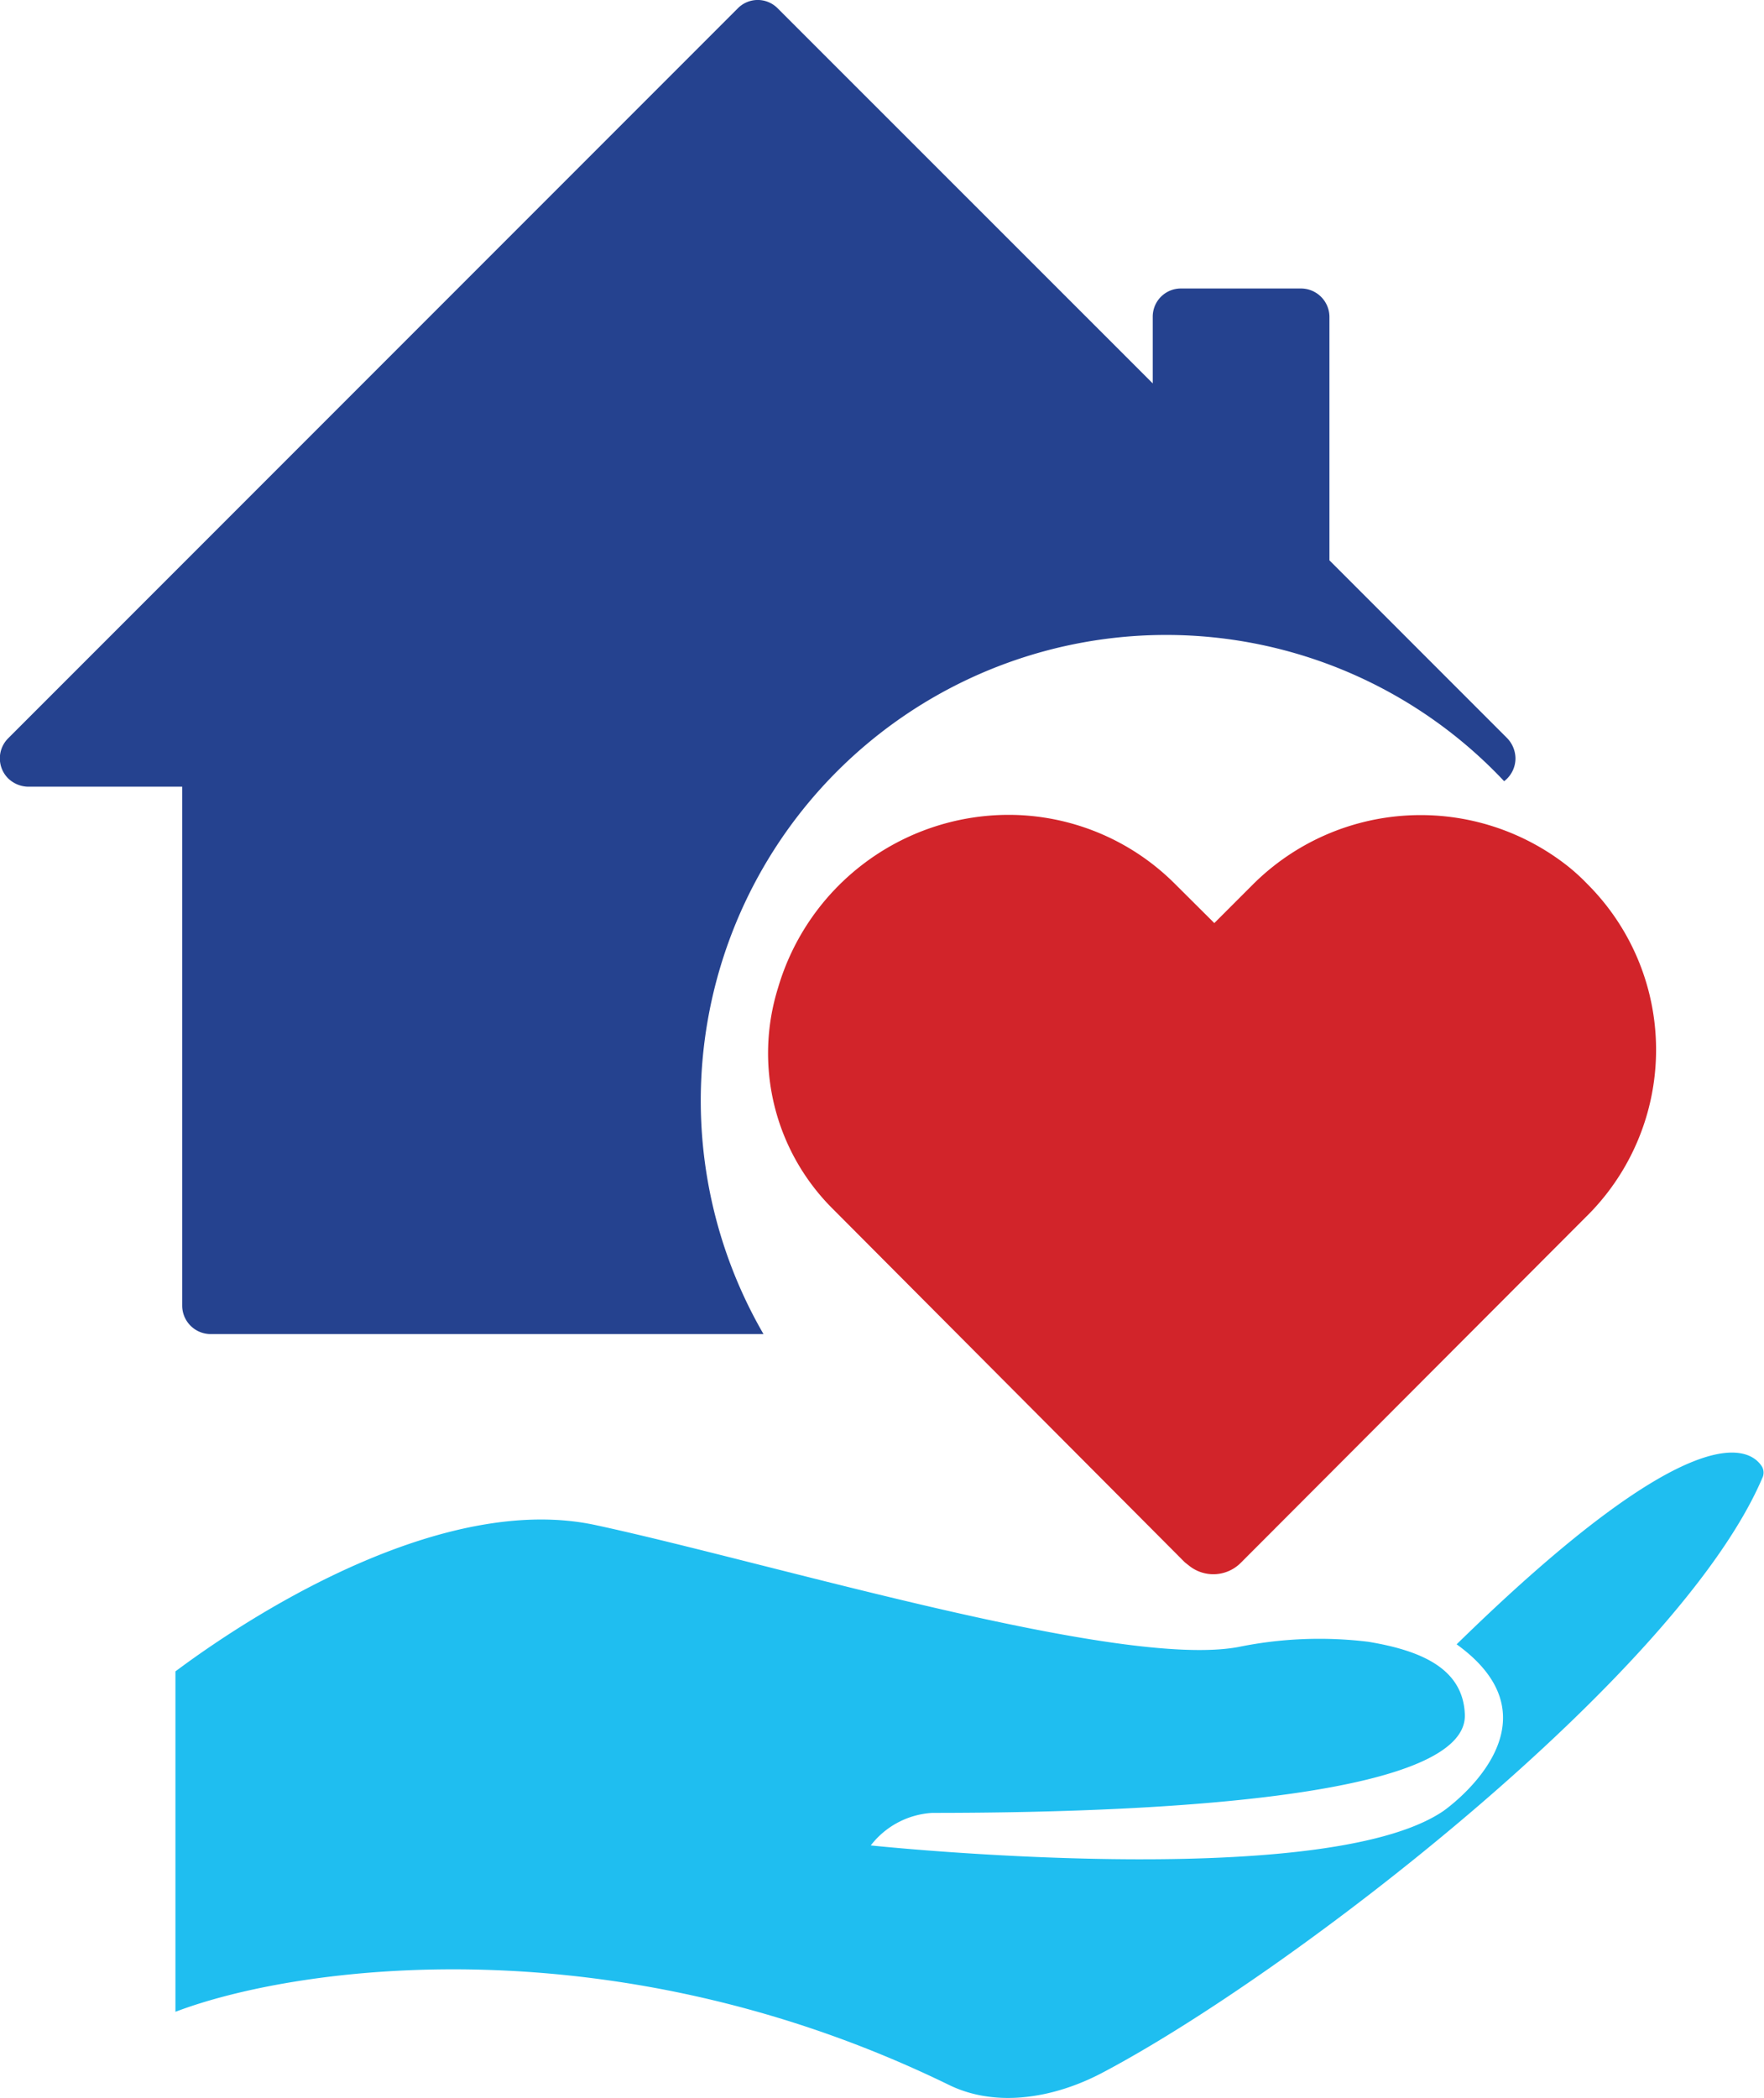
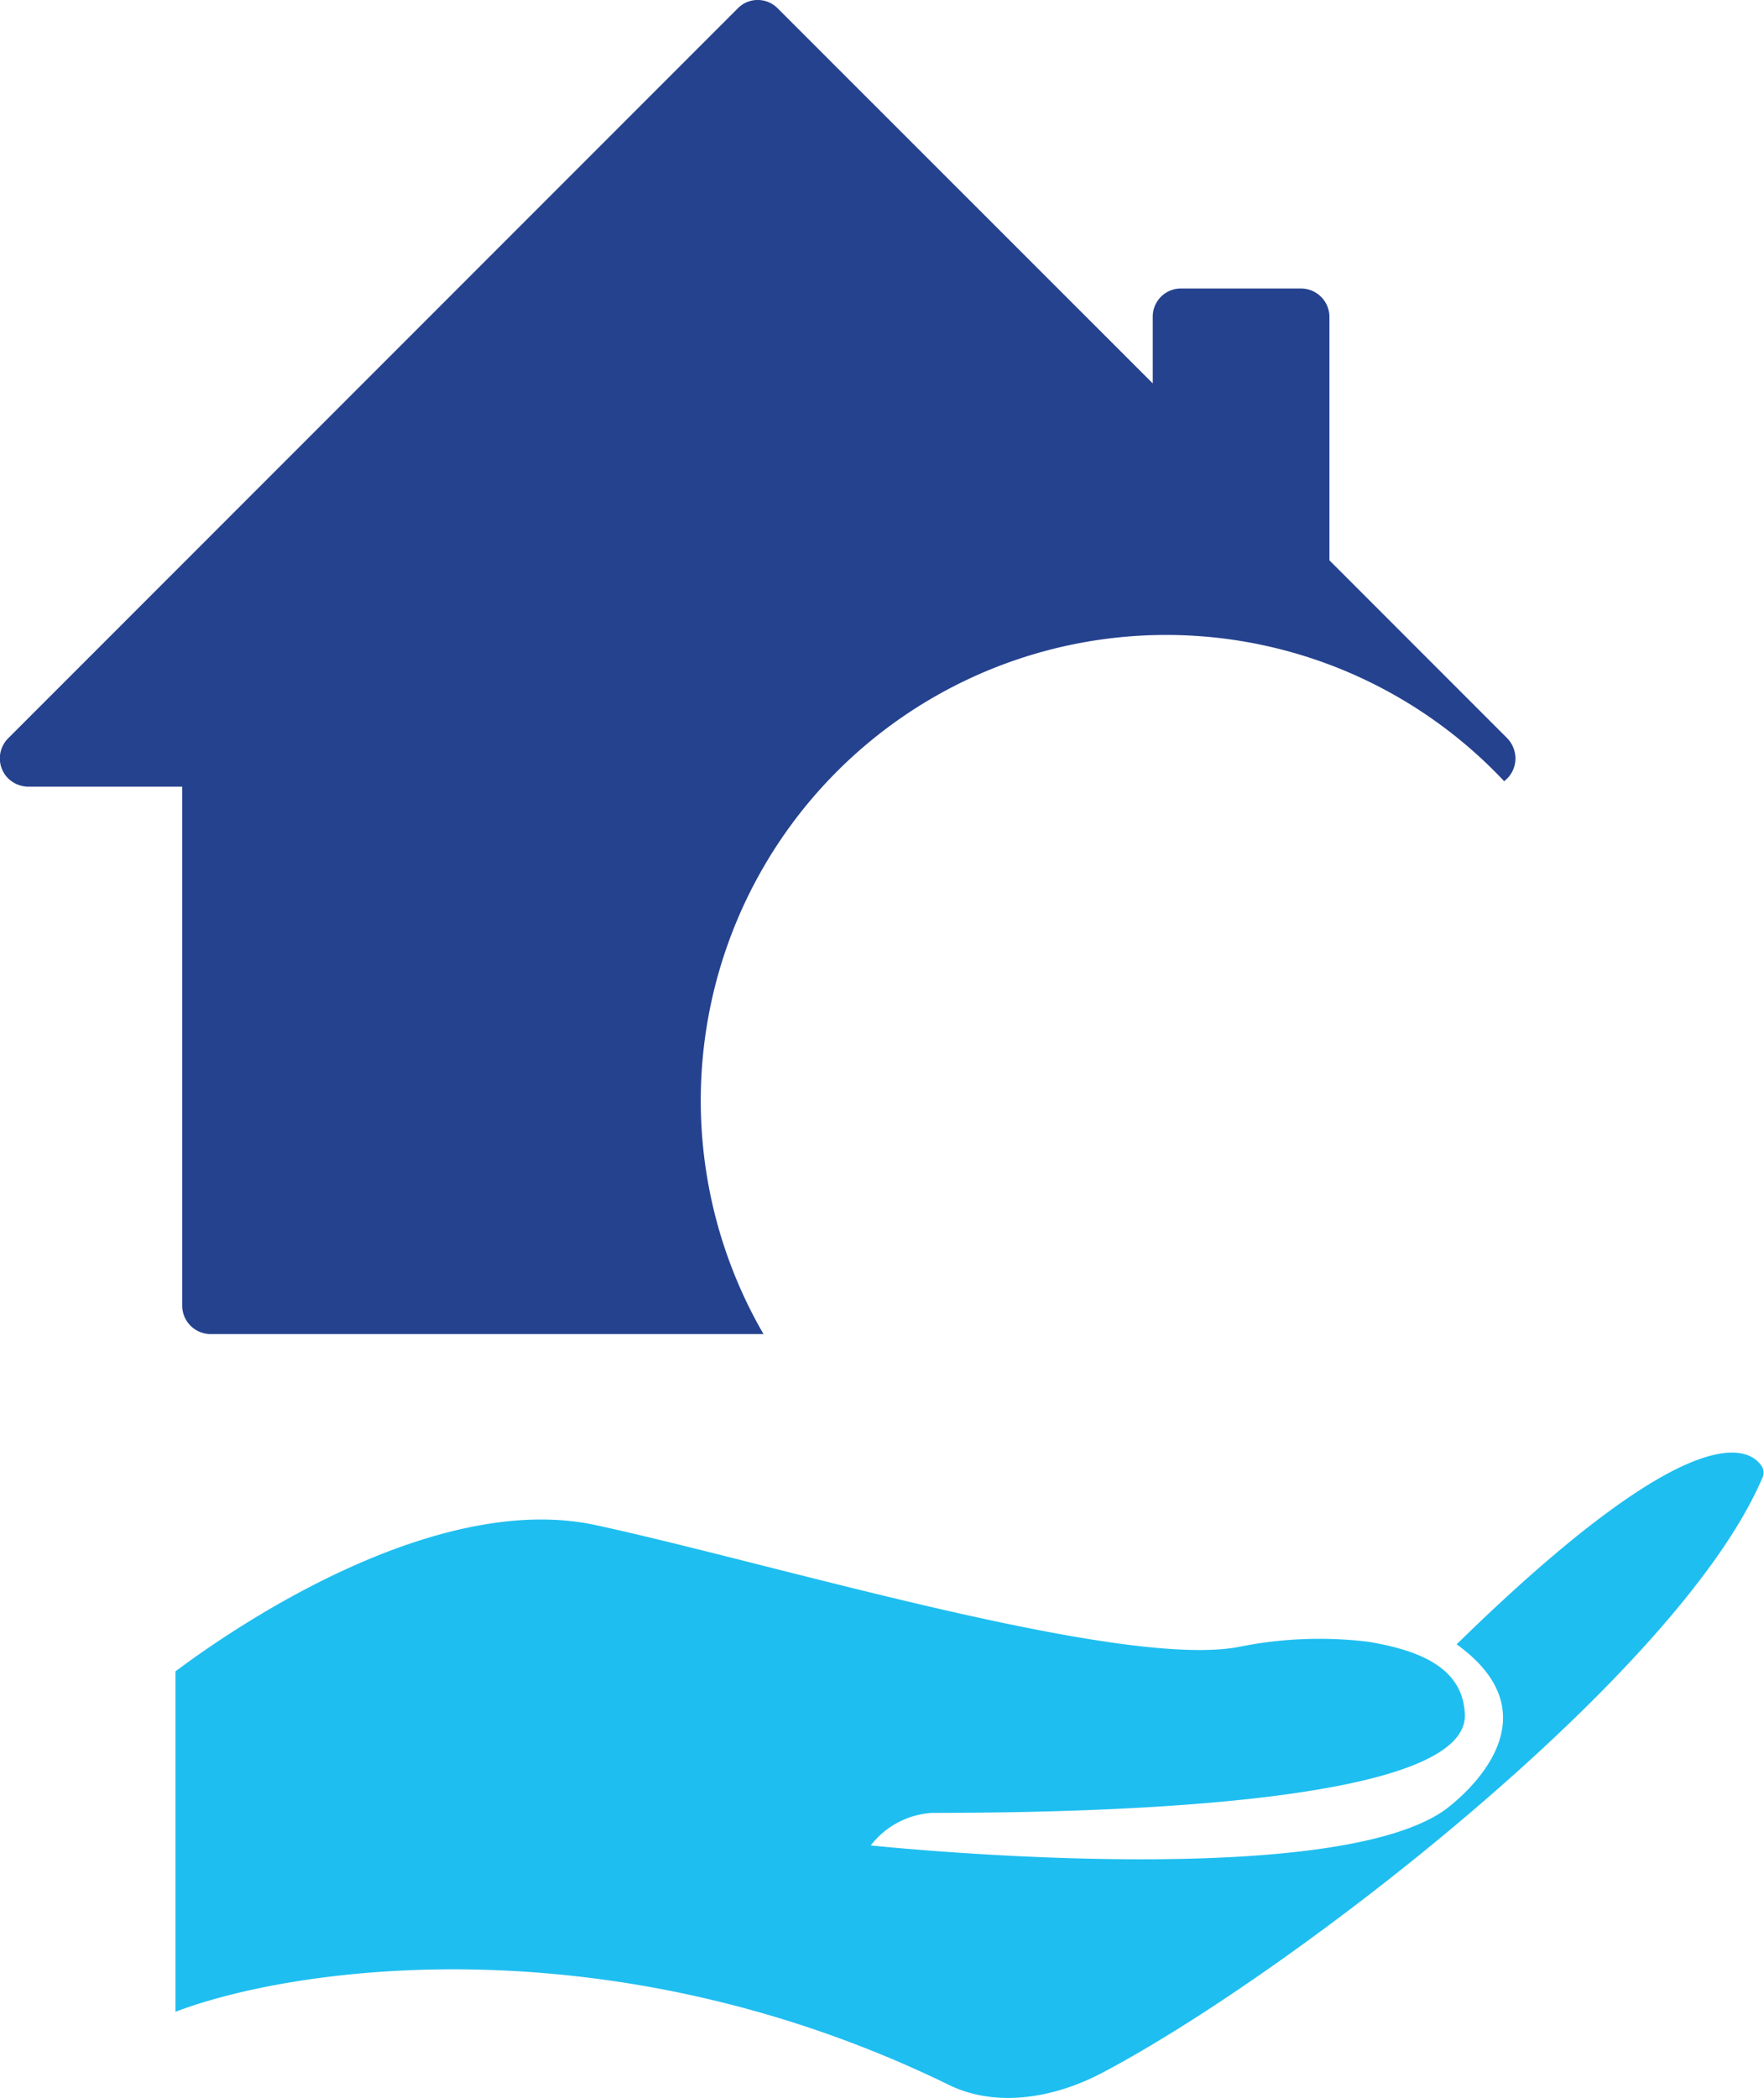
<svg xmlns="http://www.w3.org/2000/svg" viewBox="0 0 96.53 114.74">
  <path d="M70.88,42a25.38,25.38,0,0,1,18.5,8A1.57,1.57,0,0,0,90,48.74a1.62,1.62,0,0,0-.45-1.09l-9.73-9.73V24.6a1.56,1.56,0,0,0-1.55-1.55H71.69a1.54,1.54,0,0,0-1.54,1.55v3.64L49.63,7.73a1.53,1.53,0,0,0-2.19,0L7.52,47.65a1.55,1.55,0,0,0,0,2.2,1.62,1.62,0,0,0,1.08.45h8.44V78.69a1.56,1.56,0,0,0,1.54,1.55H48.85A25.47,25.47,0,0,1,70.88,42Z" transform="translate(-7.07 -7.27)" style="fill:#25428f" />
  <path d="M103.49,87.49c-.63-1-3.63-3.07-16.71,9.72,6.11,4.4-.73,9.12-.73,9.12-6.62,4.5-31.33,1.88-31.33,1.88a4.58,4.58,0,0,1,3.38-1.78h0c14,0,29.24-1.1,29.13-5.36-.08-2.5-2.32-3.51-5.29-4a22.14,22.14,0,0,0-7.12.29c-6.57,1.2-25.62-4.62-35.15-6.67-8-1.73-18,4.27-23,8v18.62c6.64-2.53,24-4.94,42.33,4,2.62,1.28,5.81.7,8.4-.67,10.34-5.45,31.52-21.82,36.1-32.51A.67.67,0,0,0,103.49,87.49Z" transform="translate(-7.07 -7.27)" style="fill:#1fbef0" />
-   <path d="M93.93,55.62a11.11,11.11,0,0,0-1-.92,13,13,0,0,0-17.27.92l-2.14,2.14-2.15-2.14a12.88,12.88,0,0,0-9.14-3.78,13.17,13.17,0,0,0-12.58,9.45,12,12,0,0,0,3,12.11L71.9,92.72l.24.19A2.12,2.12,0,0,0,75,92.72l.13-.13L93.83,73.86a12.81,12.81,0,0,0,.1-18.24Z" transform="translate(-7.07 -7.27)" style="fill:#d2242a" />
</svg>